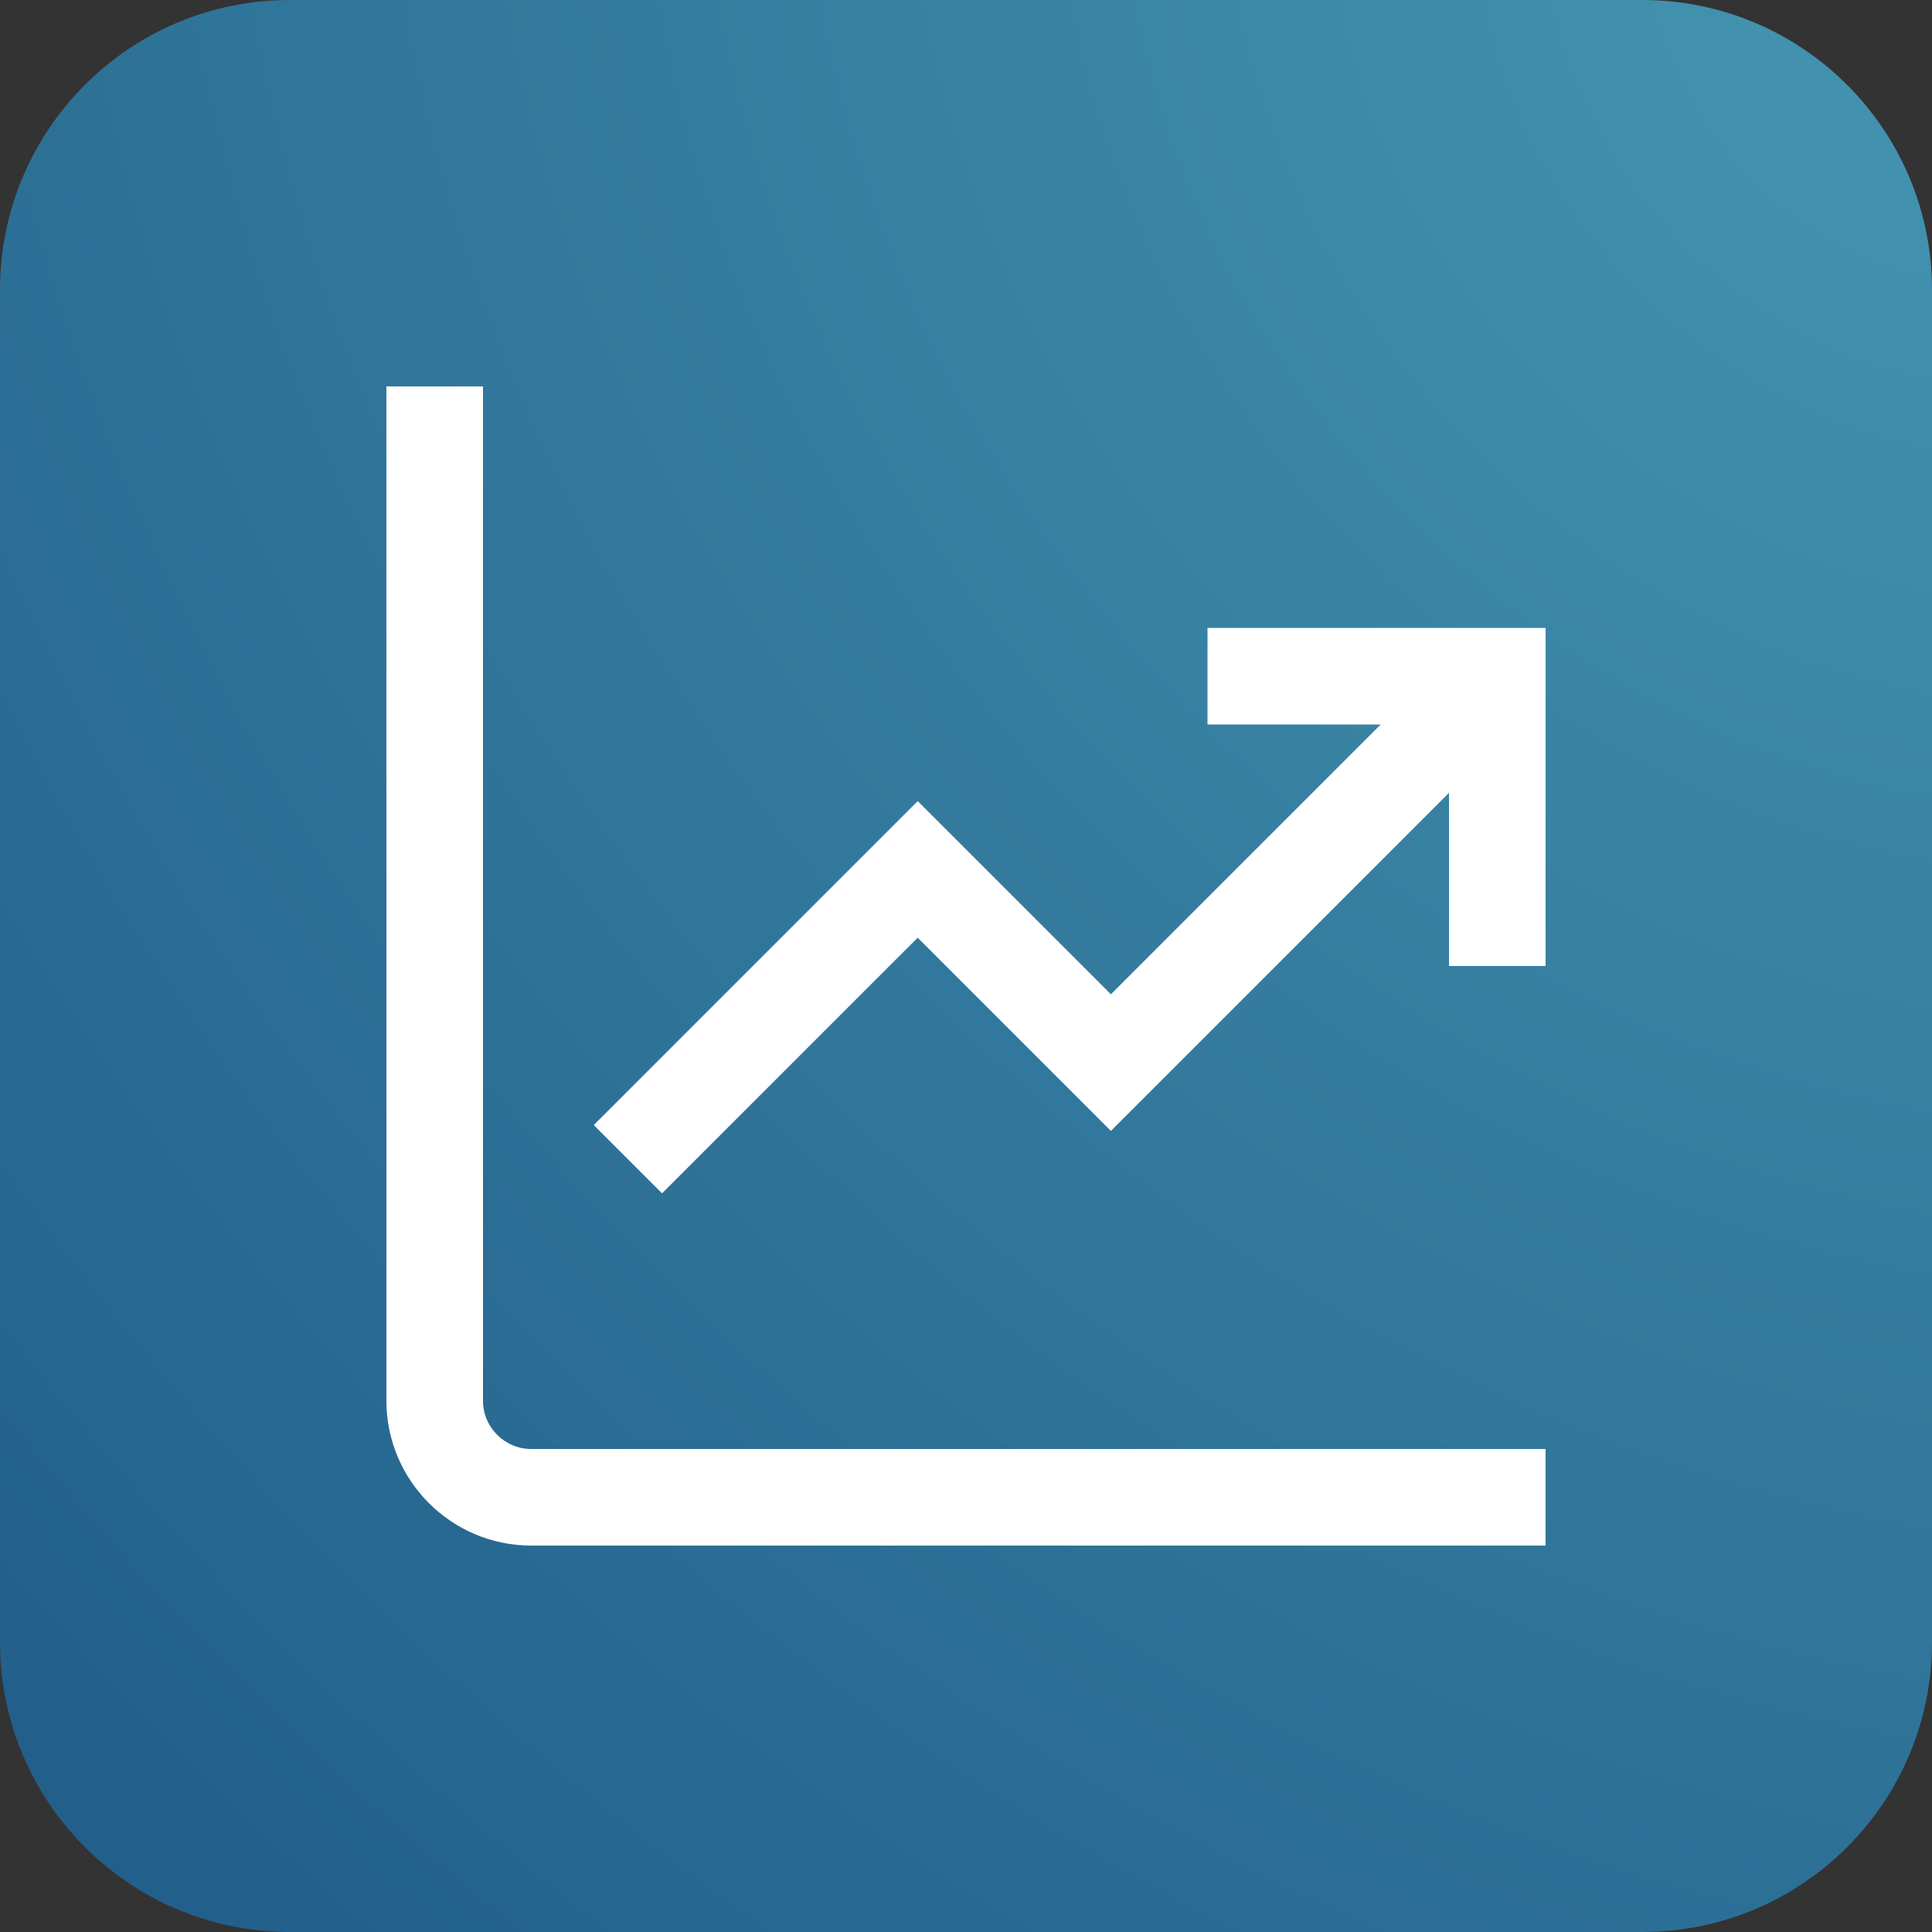
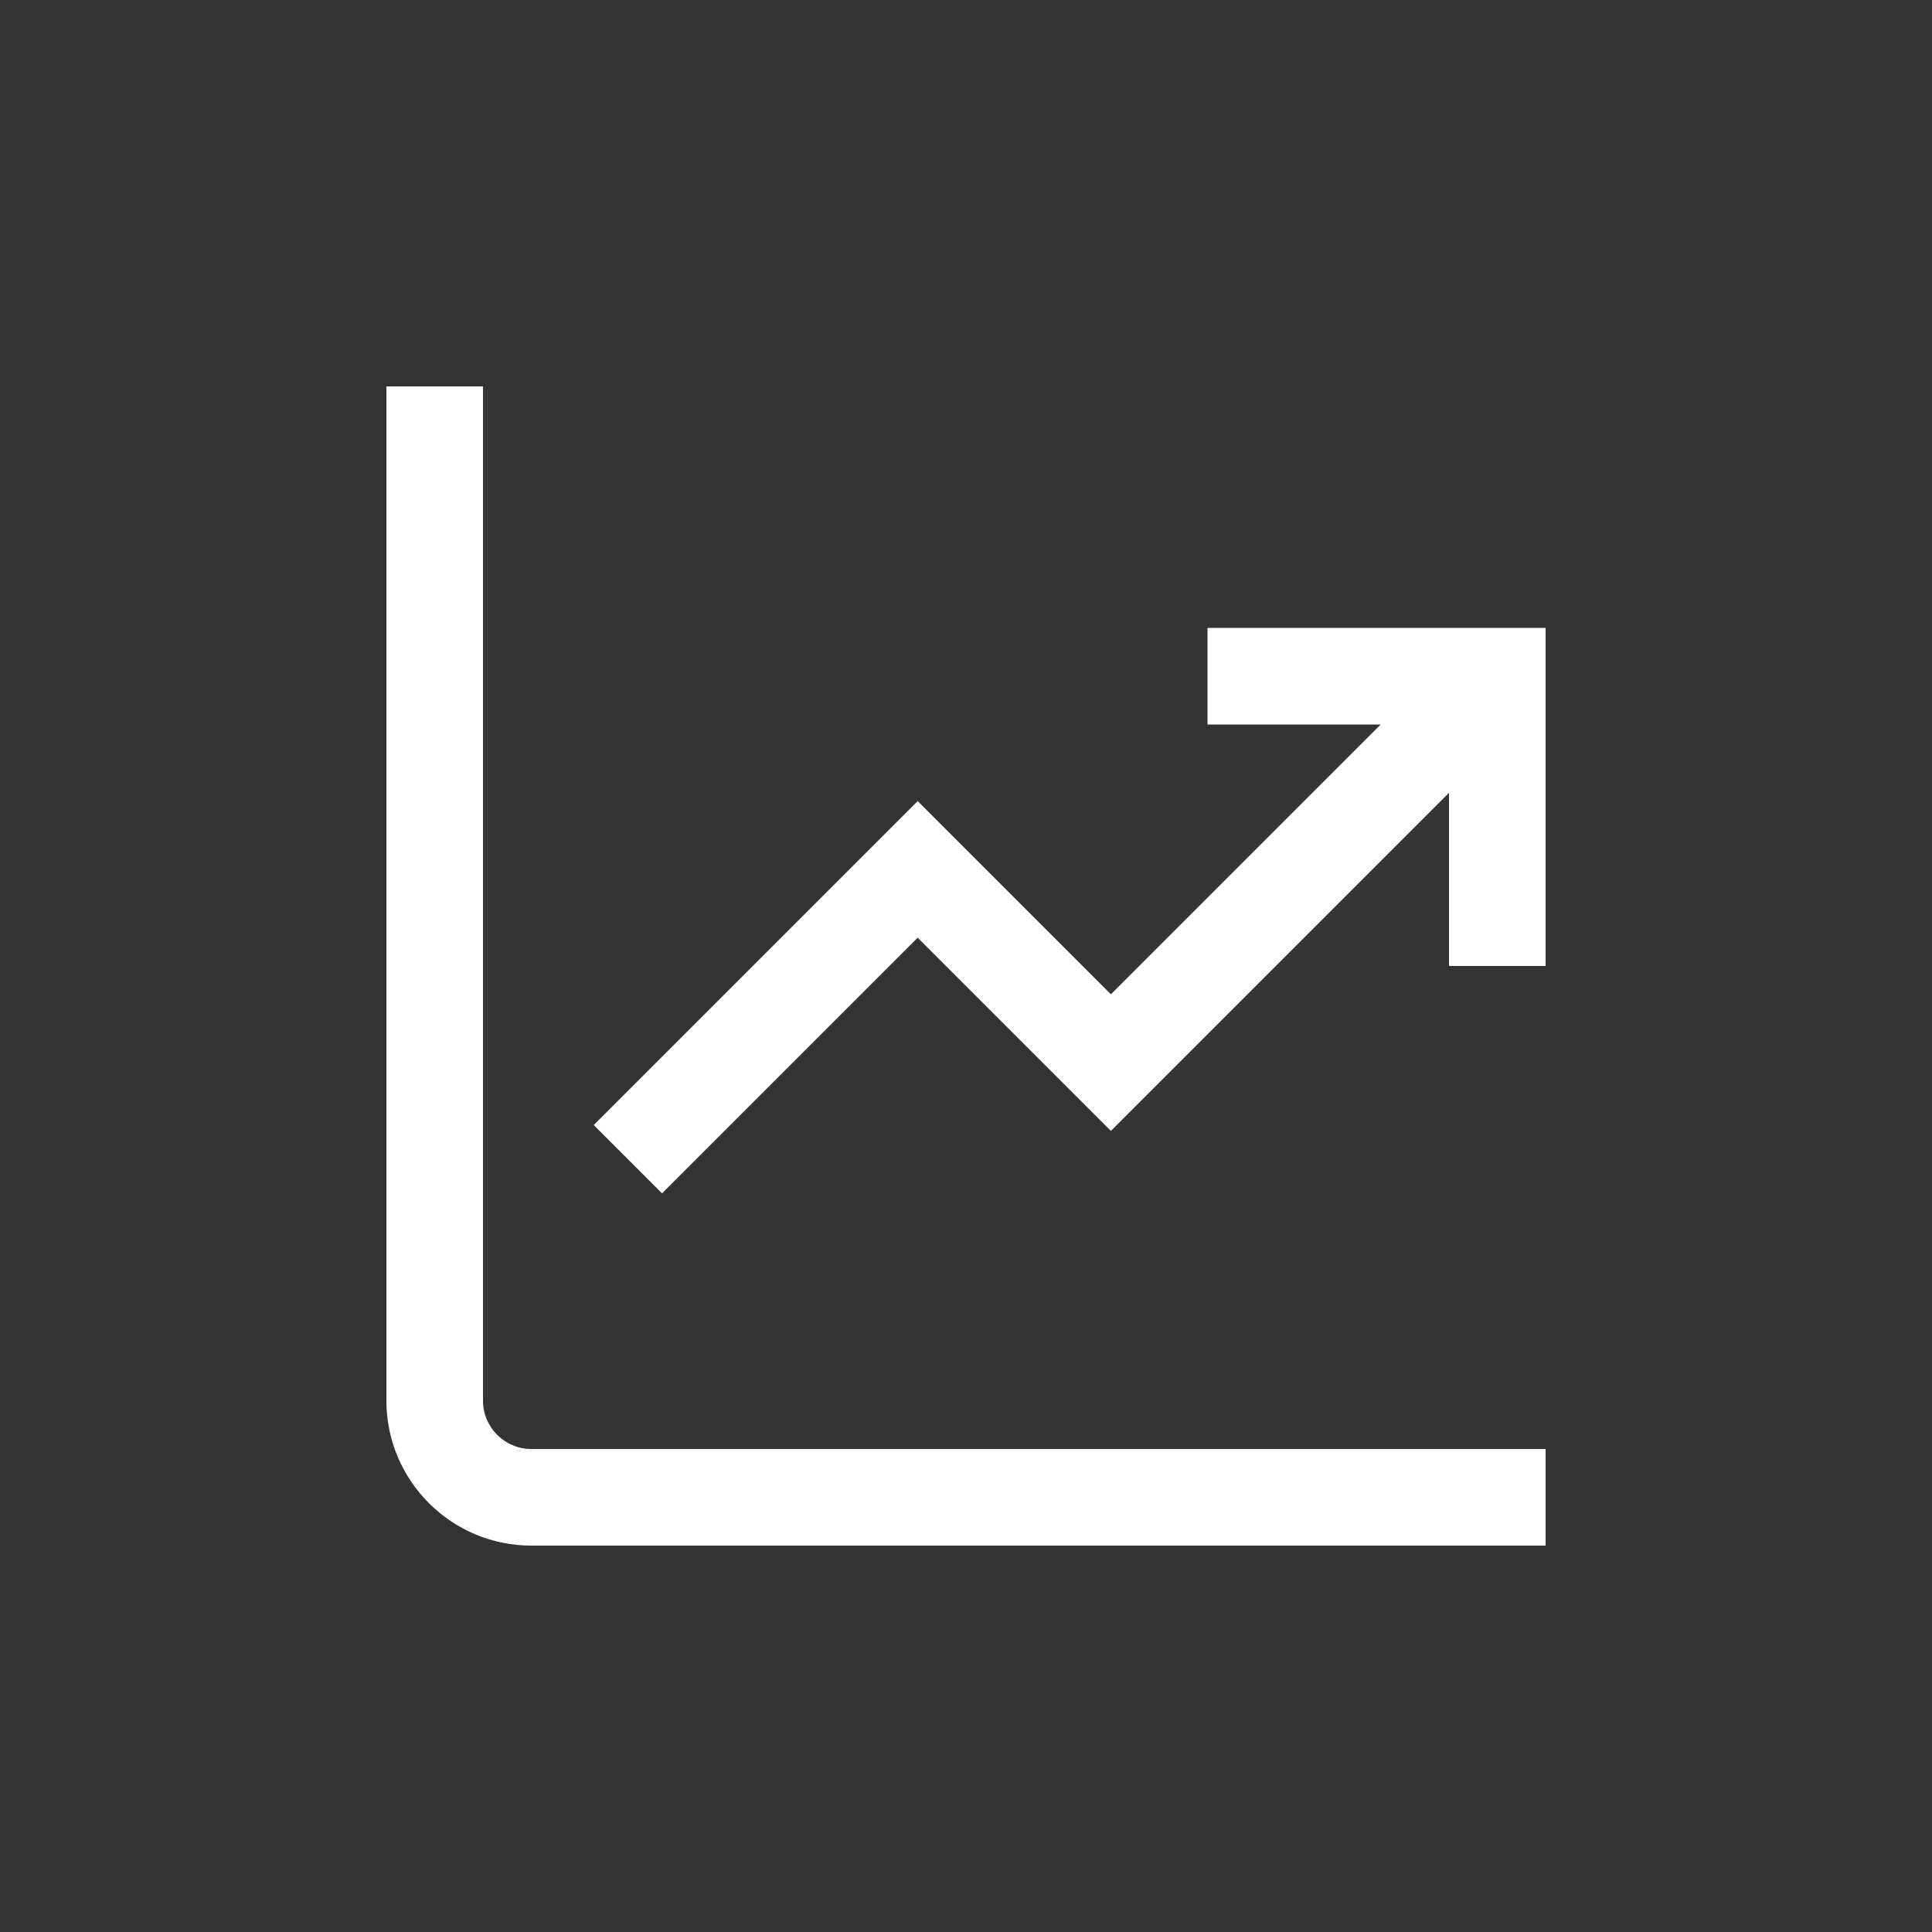
<svg xmlns="http://www.w3.org/2000/svg" width="80" height="80" viewBox="0 0 80 80" fill="none">
  <rect x="0" y="0" width="80" height="80" fill="#333333" stroke="none" />
-   <path d="M0 12C0 5.373 5.373 0 12 0H68C74.627 0 80 5.373 80 12V68C80 74.627 74.627 80 68 80H12C5.373 80 0 74.627 0 68V12Z" fill="url(#paint0_radial_3640_7121)" />
  <g clip-path="url(#clip0_3640_7121)">
    <path d="M22 60H64V64H22C18.692 64 16 61.308 16 58V16H20V58C20 59.102 20.898 60 22 60ZM50 26V30H57.172L46 41.172L38 33.172L24.586 46.586L27.414 49.414L38 38.828L46 46.828L60 32.828V40H64V26H50Z" fill="white" />
  </g>
  <defs>
    <radialGradient id="paint0_radial_3640_7121" cx="0" cy="0" r="1" gradientUnits="userSpaceOnUse" gradientTransform="translate(80 3.80422e-06) rotate(135) scale(113.137 139.447)">
      <stop stop-color="#4495B1" />
      <stop offset="1" stop-color="#205C88" />
    </radialGradient>
    <clipPath id="clip0_3640_7121">
      <rect width="48" height="48" fill="white" transform="translate(16 16)" />
    </clipPath>
  </defs>
</svg>